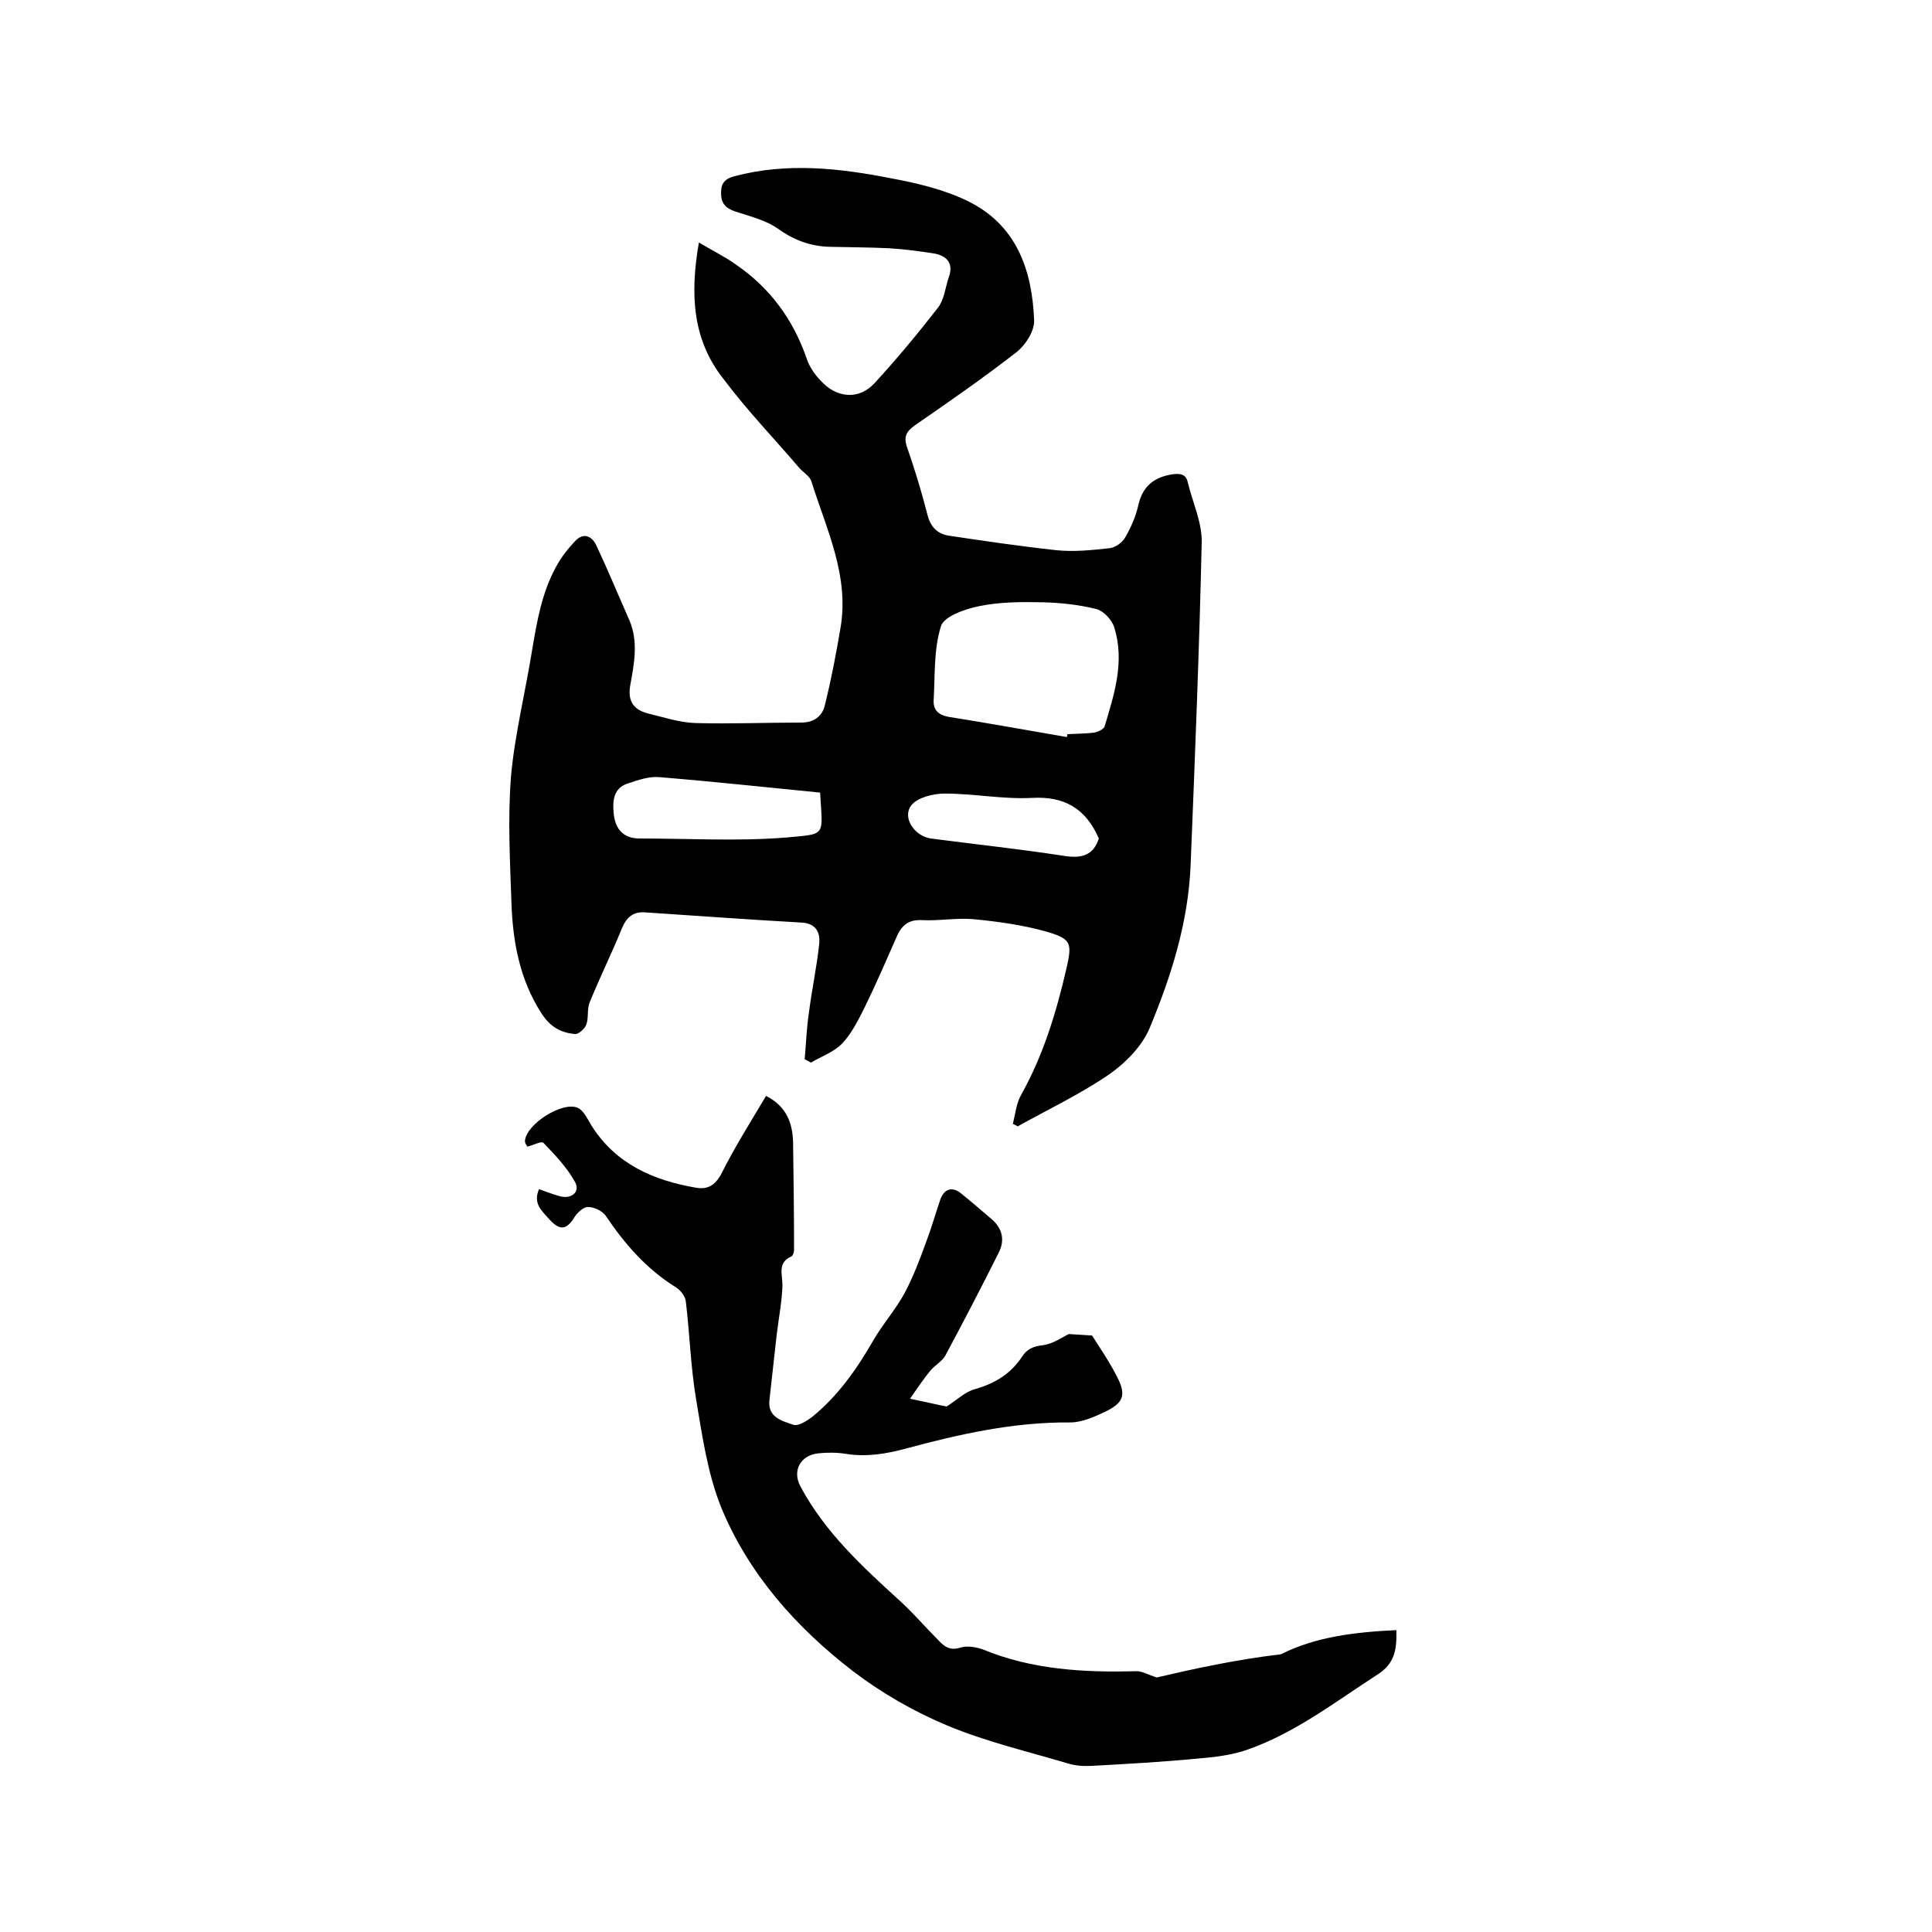
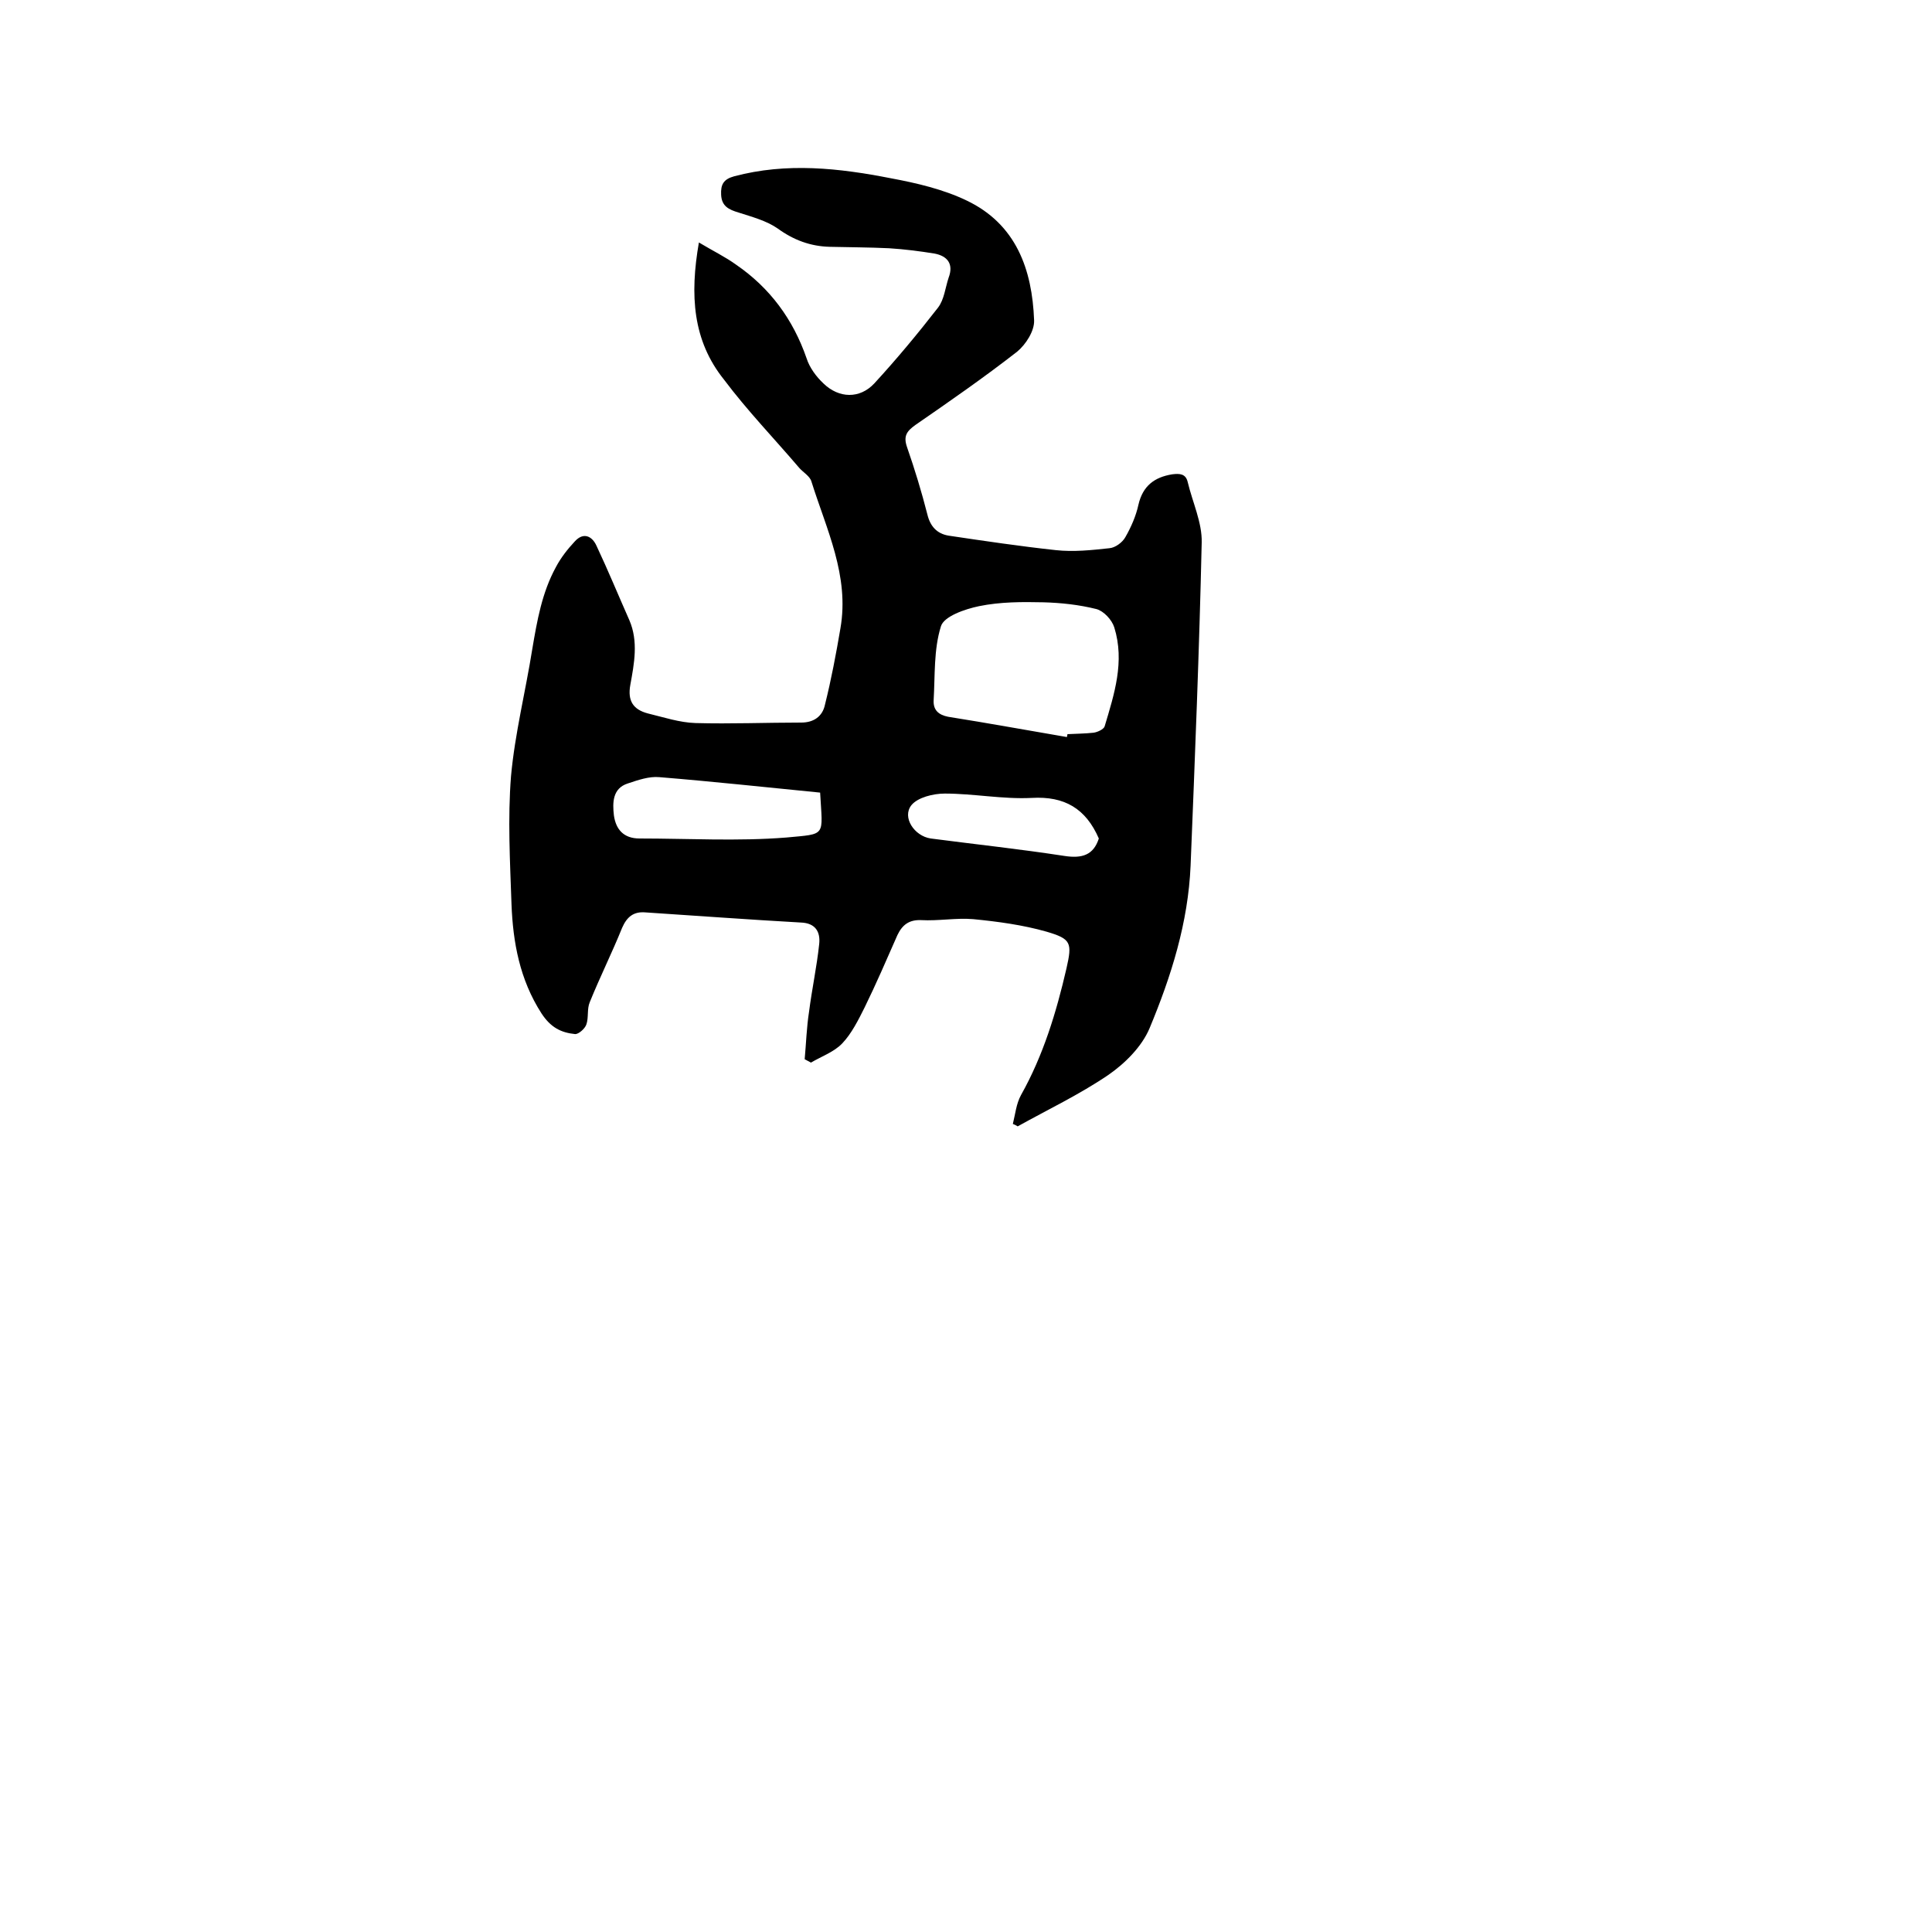
<svg xmlns="http://www.w3.org/2000/svg" enable-background="new 0 0 400 400" viewBox="0 0 400 400">
  <path d="m144.7 50.2c3 1.8 5.5 3 7.7 4.6 7 4.8 11.8 11.3 14.6 19.4.6 1.9 2 3.8 3.5 5.2 3.2 3.1 7.5 3.2 10.5 0 4.6-5 9-10.3 13.2-15.7 1.3-1.7 1.5-4.1 2.2-6.2 1.1-2.9-.3-4.5-2.9-5-3.1-.5-6.2-.9-9.4-1.1-4.1-.2-8.2-.2-12.3-.3-4-.1-7.5-1.4-10.8-3.8-2.3-1.6-5.3-2.4-8.1-3.3-2-.6-3.5-1.3-3.6-3.7-.1-2.1.5-3.2 2.7-3.8 10.9-2.9 21.7-1.7 32.4.4 5.4 1 10.9 2.3 15.7 4.6 10.3 4.9 13.6 14.3 14 24.8.1 2.2-1.7 5-3.5 6.5-6.8 5.3-14 10.3-21.1 15.2-1.8 1.3-2.5 2.3-1.7 4.6 1.6 4.6 3 9.2 4.2 13.9.6 2.5 2 4 4.4 4.4 7.4 1.1 14.8 2.2 22.2 3 3.7.4 7.4 0 11.1-.4 1.2-.1 2.7-1.2 3.3-2.3 1.2-2.1 2.2-4.4 2.7-6.7.9-3.9 3.3-5.7 7-6.3 1.6-.2 2.8-.1 3.2 1.6 1 4.2 3 8.4 2.9 12.5-.5 22.3-1.4 44.6-2.3 66.9-.5 11.8-4 22.9-8.5 33.7-1.6 3.8-5.1 7.3-8.6 9.7-5.9 4-12.4 7.1-18.7 10.6-.3-.2-.7-.4-1-.5.5-2 .7-4.2 1.7-6 4.6-8.2 7.3-17.1 9.4-26.2 1.2-5.3 1-6.1-4.1-7.6-4.9-1.4-10.1-2.1-15.2-2.6-3.5-.3-7.2.4-10.8.2-2.5-.1-3.9 1-4.9 3.1-2.2 5-4.4 10.1-6.8 15-1.3 2.6-2.7 5.4-4.6 7.4-1.7 1.8-4.3 2.7-6.5 4-.4-.2-.9-.5-1.3-.7.3-3.3.4-6.6.9-9.8.6-4.7 1.6-9.3 2.1-14 .3-2.6-.8-4.4-3.8-4.5-10.7-.6-21.5-1.4-32.2-2.1-2.4-.2-3.8.9-4.8 3.2-2.1 5.2-4.6 10.2-6.7 15.4-.6 1.4-.2 3.2-.7 4.6-.3.9-1.6 2-2.3 2-3-.3-5.1-1.4-7-4.3-4.5-7-5.9-14.7-6.2-22.6-.3-8.8-.8-17.7-.1-26.5.8-8.8 3-17.5 4.4-26.3 1-5.9 2-11.7 4.9-17 1-1.9 2.4-3.7 3.9-5.3 1.8-2 3.6-1.1 4.5.9 2.4 5.1 4.5 10.2 6.8 15.4 1.9 4.4 1 9 .2 13.4-.6 3.3.6 5.1 3.6 5.9 3.3.8 6.6 1.9 9.9 2 7.3.2 14.6-.1 21.9-.1 2.6 0 4.4-1.3 4.9-3.7 1.3-5.2 2.3-10.5 3.2-15.8 1.9-10.9-2.9-20.5-6-30.4-.3-1.1-1.7-1.9-2.5-2.8-5.2-6.1-10.8-11.9-15.6-18.3-6.5-8.1-7.1-17.5-5.2-28.4zm76.2 102.4c0-.2.1-.4.1-.6 1.8-.1 3.6-.1 5.4-.3.8-.1 2.1-.7 2.3-1.3 2-6.7 4.2-13.4 2-20.5-.5-1.6-2.2-3.4-3.7-3.8-3.6-.9-7.3-1.3-11-1.4-4.4-.1-8.9-.1-13.3.8-2.9.6-7.3 2.1-7.9 4.2-1.5 4.8-1.2 10.2-1.5 15.3-.1 2 1 3 3 3.4 8.2 1.3 16.4 2.8 24.6 4.2zm-51.1 11.5c-11.2-1.1-22.2-2.3-33.3-3.2-2.1-.2-4.4.6-6.5 1.3-3.2 1-3.2 4-2.9 6.6.4 2.9 2 4.8 5.3 4.8 10.1 0 20.3.6 30.4-.2 8.4-.8 7.5-.1 7-9.3zm57.7 9.5c-2.7-6.2-7.1-8.8-13.9-8.4-6 .3-12-.9-18-.9-2.4 0-5.6.8-6.9 2.4-2 2.5.6 6.4 4 6.9 9.2 1.2 18.5 2.2 27.6 3.6 3.8.6 6.1-.2 7.2-3.6z" />
-   <path d="m158.6 226.9c4.2 2.1 5.5 5.6 5.6 9.6.1 7.4.2 14.8.2 22.2 0 .5-.2 1.2-.5 1.4-3 1.3-1.9 3.7-1.9 6-.1 3.4-.8 6.9-1.2 10.3-.5 4.5-1 9-1.5 13.5-.4 3.6 2.7 4.3 5 5.1 1 .3 2.7-.8 3.8-1.6 5.3-4.3 9.2-9.8 12.6-15.7 2-3.5 4.7-6.5 6.6-10 1.8-3.4 3.2-7.1 4.5-10.7 1.1-2.9 1.9-5.8 2.9-8.7.8-2.2 2.5-2.7 4.3-1.2 2.1 1.7 4.2 3.5 6.3 5.3 2.2 1.9 2.8 4.3 1.5 6.9-3.6 7.2-7.3 14.3-11.1 21.4-.7 1.2-2.2 2-3.1 3.1-1.4 1.7-2.6 3.5-4.2 5.8 3.5.7 5.9 1.3 7.6 1.6 2.3-1.5 3.9-3.1 5.9-3.6 4.1-1.2 7.3-3.1 9.7-6.7 1-1.6 2.4-2.2 4.4-2.4 2.1-.3 4-1.7 5.3-2.3 1.8.1 3 .2 4.8.3 1.5 2.4 3.6 5.4 5.2 8.6 1.9 3.7 1.3 5.3-2.3 7.1-2.3 1.1-5 2.3-7.4 2.3-11.7-.1-22.9 2.4-34 5.4-4.1 1.1-8.2 1.8-12.5 1.1-1.9-.3-3.8-.3-5.7-.1-3.7.4-5.4 3.6-3.7 6.8 5.1 9.6 13 16.8 20.9 24 2.6 2.4 4.9 5.1 7.4 7.6 1.3 1.4 2.5 2.6 4.9 1.8 1.4-.4 3.2-.1 4.6.4 10.2 4.2 20.9 4.8 31.8 4.5 1.2 0 2.3.7 4.2 1.3 7.7-1.8 16.4-3.7 25.7-4.8 7.1-3.6 15.3-4.6 23.9-5 .1 4-.3 6.9-3.9 9.2-8.7 5.6-16.9 12-26.8 15.5-3.3 1.2-7 1.6-10.5 1.9-7.3.7-14.5 1.1-21.8 1.5-1.6.1-3.4 0-5-.5-8.4-2.5-17-4.5-25.1-7.9-6.9-2.9-13.5-6.7-19.4-11.2-11.7-9-21.5-20-27.2-33.7-2.9-7.1-4-15-5.3-22.7-1.1-6.6-1.3-13.4-2.1-20.1-.1-1.1-1.1-2.4-2.1-3-6.1-3.8-10.6-9-14.5-14.8-.7-1-2.4-1.8-3.6-1.8-.9-.1-2.2 1.1-2.8 2-1.7 2.8-3.1 3-5.4.4-1.4-1.6-3.3-3.1-2-6.1 1.4.5 2.7 1 4.1 1.4 2.4.8 4.5-.7 3.4-2.8-1.7-3.1-4.2-5.7-6.6-8.2-.4-.4-2.1.5-3.3.8-.2-.3-.6-.8-.5-1.3.4-3.5 7.9-8.2 11-6.7 1.2.6 2 2.4 2.8 3.7 5 7.9 12.8 11.3 21.6 12.8 2.3.4 3.8-.4 5.1-2.6 2.9-5.8 6.2-11 9.4-16.4z" />
</svg>